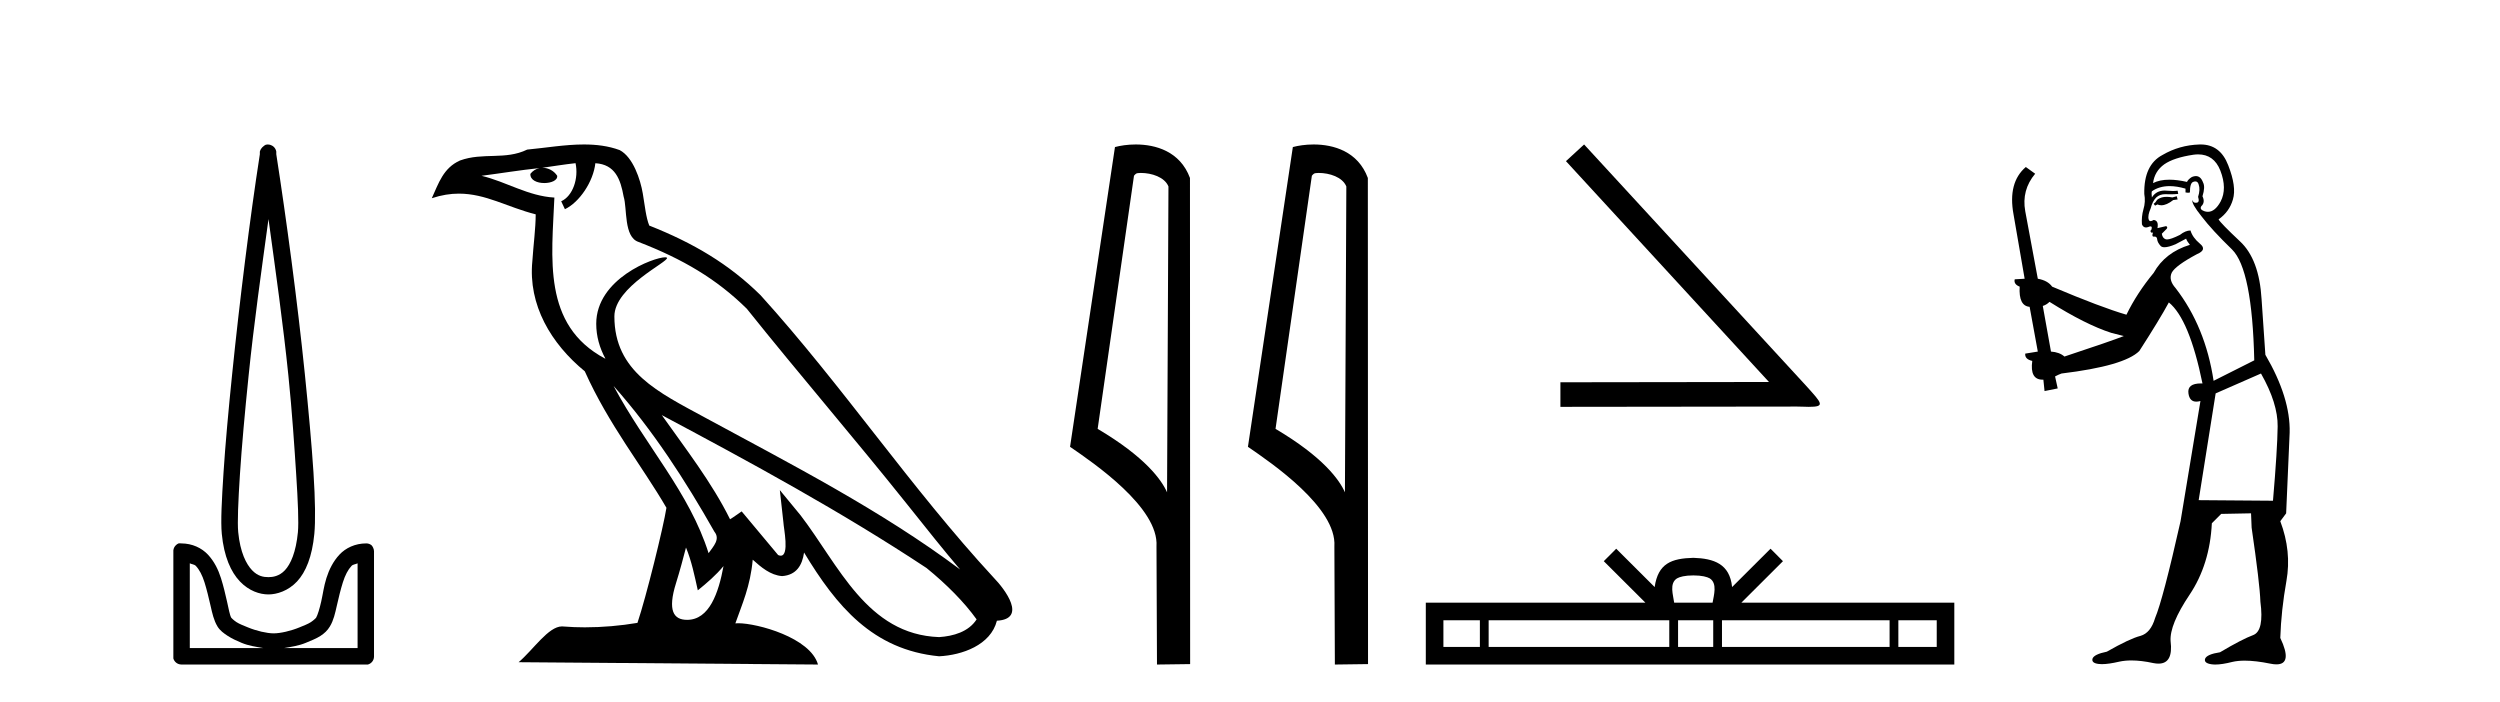
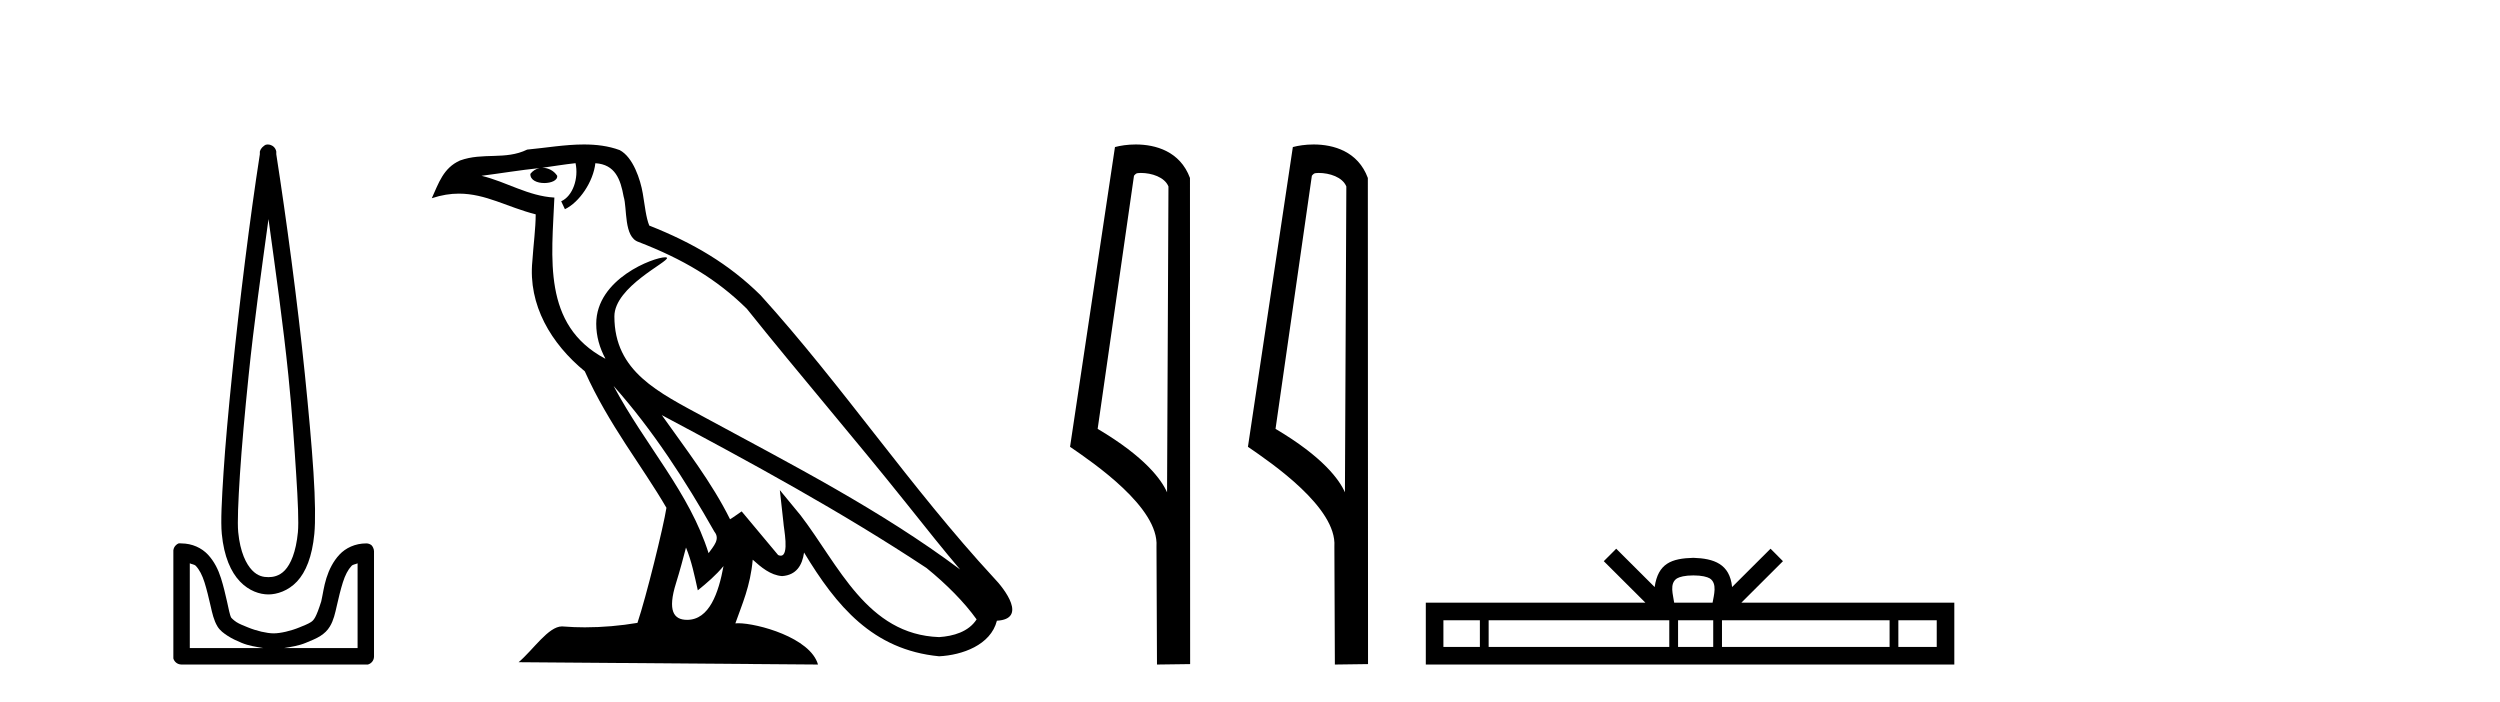
<svg xmlns="http://www.w3.org/2000/svg" width="146.0" height="41.0">
-   <path d="M 15.68 12.794 C 16.094 15.813 16.533 18.91 16.842 21.936 C 17.061 24.077 17.193 26.089 17.297 27.694 C 17.4 29.3 17.452 30.514 17.398 31.079 C 17.284 32.26 16.971 32.946 16.64 33.301 C 16.309 33.656 15.919 33.705 15.68 33.705 C 15.389 33.705 15.058 33.654 14.721 33.301 C 14.383 32.948 14.026 32.26 13.912 31.079 C 13.858 30.514 13.91 29.3 14.013 27.694 C 14.117 26.089 14.3 24.077 14.519 21.936 C 14.828 18.908 15.267 15.814 15.68 12.794 ZM 15.642 8.437 C 15.604 8.437 15.566 8.441 15.529 8.45 C 15.472 8.474 15.421 8.508 15.377 8.551 C 15.339 8.58 15.305 8.614 15.276 8.652 C 15.227 8.711 15.192 8.78 15.175 8.854 C 15.168 8.898 15.182 8.962 15.175 9.006 C 14.592 12.756 13.993 17.586 13.559 21.835 C 13.339 23.985 13.159 25.97 13.054 27.593 C 12.949 29.217 12.884 30.462 12.953 31.18 C 13.081 32.508 13.485 33.405 14.013 33.958 C 14.542 34.511 15.165 34.715 15.68 34.715 C 16.167 34.715 16.832 34.509 17.347 33.958 C 17.862 33.406 18.229 32.508 18.357 31.18 C 18.426 30.462 18.412 29.217 18.307 27.593 C 18.202 25.97 18.021 23.985 17.802 21.835 C 17.368 17.586 16.718 12.756 16.135 9.006 C 16.128 8.962 16.142 8.898 16.135 8.854 C 16.127 8.801 16.109 8.75 16.084 8.703 C 16.039 8.617 15.968 8.546 15.882 8.501 C 15.808 8.458 15.725 8.437 15.642 8.437 ZM 11.084 32.897 C 11.188 32.954 11.351 32.956 11.437 33.049 C 11.647 33.273 11.811 33.591 11.943 34.008 C 12.074 34.425 12.195 34.928 12.296 35.372 C 12.397 35.816 12.484 36.225 12.7 36.584 C 12.847 36.827 13.069 36.985 13.306 37.14 C 13.544 37.294 13.814 37.419 14.114 37.544 C 14.52 37.712 14.947 37.774 15.377 37.847 L 11.084 37.847 L 11.084 32.897 ZM 20.883 32.897 L 20.883 37.847 L 16.589 37.847 C 17.02 37.774 17.447 37.712 17.852 37.544 C 18.152 37.419 18.473 37.294 18.711 37.14 C 18.948 36.985 19.12 36.827 19.266 36.584 C 19.483 36.225 19.57 35.816 19.671 35.372 C 19.771 34.928 19.892 34.425 20.024 34.008 C 20.156 33.591 20.32 33.273 20.529 33.049 C 20.616 32.956 20.779 32.954 20.883 32.897 ZM 10.503 31.729 C 10.478 31.729 10.452 31.731 10.427 31.735 C 10.371 31.759 10.319 31.793 10.276 31.836 C 10.19 31.916 10.137 32.023 10.124 32.139 C 10.123 32.156 10.123 32.173 10.124 32.19 L 10.124 38.352 C 10.121 38.386 10.121 38.42 10.124 38.453 C 10.182 38.658 10.366 38.801 10.579 38.807 L 21.388 38.807 C 21.405 38.808 21.422 38.809 21.438 38.809 C 21.455 38.809 21.472 38.808 21.489 38.807 C 21.694 38.749 21.837 38.565 21.842 38.352 L 21.842 32.19 C 21.84 32.12 21.823 32.051 21.792 31.988 C 21.768 31.931 21.734 31.88 21.691 31.836 C 21.606 31.771 21.502 31.735 21.395 31.735 C 21.392 31.735 21.39 31.735 21.388 31.735 C 20.739 31.735 20.186 32.001 19.822 32.392 C 19.458 32.782 19.218 33.268 19.064 33.756 C 18.91 34.243 18.858 34.694 18.761 35.119 C 18.665 35.545 18.549 35.929 18.458 36.079 C 18.455 36.085 18.327 36.22 18.155 36.332 C 17.983 36.444 17.754 36.529 17.499 36.635 C 16.989 36.847 16.377 36.988 15.983 36.988 C 15.59 36.988 14.978 36.847 14.468 36.635 C 14.213 36.529 13.984 36.444 13.811 36.332 C 13.639 36.22 13.512 36.085 13.508 36.079 C 13.418 35.929 13.352 35.545 13.256 35.119 C 13.159 34.694 13.056 34.243 12.902 33.756 C 12.748 33.268 12.509 32.782 12.145 32.392 C 11.78 32.001 11.227 31.735 10.579 31.735 C 10.554 31.731 10.528 31.729 10.503 31.729 Z" style="fill:#000000;stroke:none" />
+   <path d="M 15.68 12.794 C 16.094 15.813 16.533 18.91 16.842 21.936 C 17.061 24.077 17.193 26.089 17.297 27.694 C 17.4 29.3 17.452 30.514 17.398 31.079 C 17.284 32.26 16.971 32.946 16.64 33.301 C 16.309 33.656 15.919 33.705 15.68 33.705 C 15.389 33.705 15.058 33.654 14.721 33.301 C 14.383 32.948 14.026 32.26 13.912 31.079 C 13.858 30.514 13.91 29.3 14.013 27.694 C 14.117 26.089 14.3 24.077 14.519 21.936 C 14.828 18.908 15.267 15.814 15.68 12.794 ZM 15.642 8.437 C 15.604 8.437 15.566 8.441 15.529 8.45 C 15.472 8.474 15.421 8.508 15.377 8.551 C 15.339 8.58 15.305 8.614 15.276 8.652 C 15.227 8.711 15.192 8.78 15.175 8.854 C 15.168 8.898 15.182 8.962 15.175 9.006 C 14.592 12.756 13.993 17.586 13.559 21.835 C 13.339 23.985 13.159 25.97 13.054 27.593 C 12.949 29.217 12.884 30.462 12.953 31.18 C 13.081 32.508 13.485 33.405 14.013 33.958 C 14.542 34.511 15.165 34.715 15.68 34.715 C 16.167 34.715 16.832 34.509 17.347 33.958 C 17.862 33.406 18.229 32.508 18.357 31.18 C 18.426 30.462 18.412 29.217 18.307 27.593 C 18.202 25.97 18.021 23.985 17.802 21.835 C 17.368 17.586 16.718 12.756 16.135 9.006 C 16.128 8.962 16.142 8.898 16.135 8.854 C 16.127 8.801 16.109 8.75 16.084 8.703 C 16.039 8.617 15.968 8.546 15.882 8.501 C 15.808 8.458 15.725 8.437 15.642 8.437 ZM 11.084 32.897 C 11.188 32.954 11.351 32.956 11.437 33.049 C 11.647 33.273 11.811 33.591 11.943 34.008 C 12.074 34.425 12.195 34.928 12.296 35.372 C 12.397 35.816 12.484 36.225 12.7 36.584 C 12.847 36.827 13.069 36.985 13.306 37.14 C 13.544 37.294 13.814 37.419 14.114 37.544 C 14.52 37.712 14.947 37.774 15.377 37.847 L 11.084 37.847 L 11.084 32.897 ZM 20.883 32.897 L 20.883 37.847 L 16.589 37.847 C 17.02 37.774 17.447 37.712 17.852 37.544 C 18.152 37.419 18.473 37.294 18.711 37.14 C 18.948 36.985 19.12 36.827 19.266 36.584 C 19.483 36.225 19.57 35.816 19.671 35.372 C 19.771 34.928 19.892 34.425 20.024 34.008 C 20.156 33.591 20.32 33.273 20.529 33.049 C 20.616 32.956 20.779 32.954 20.883 32.897 ZM 10.503 31.729 C 10.478 31.729 10.452 31.731 10.427 31.735 C 10.371 31.759 10.319 31.793 10.276 31.836 C 10.19 31.916 10.137 32.023 10.124 32.139 C 10.123 32.156 10.123 32.173 10.124 32.19 L 10.124 38.352 C 10.121 38.386 10.121 38.42 10.124 38.453 C 10.182 38.658 10.366 38.801 10.579 38.807 L 21.388 38.807 C 21.405 38.808 21.422 38.809 21.438 38.809 C 21.455 38.809 21.472 38.808 21.489 38.807 C 21.694 38.749 21.837 38.565 21.842 38.352 L 21.842 32.19 C 21.84 32.12 21.823 32.051 21.792 31.988 C 21.768 31.931 21.734 31.88 21.691 31.836 C 21.606 31.771 21.502 31.735 21.395 31.735 C 21.392 31.735 21.39 31.735 21.388 31.735 C 20.739 31.735 20.186 32.001 19.822 32.392 C 19.458 32.782 19.218 33.268 19.064 33.756 C 18.91 34.243 18.858 34.694 18.761 35.119 C 18.455 36.085 18.327 36.22 18.155 36.332 C 17.983 36.444 17.754 36.529 17.499 36.635 C 16.989 36.847 16.377 36.988 15.983 36.988 C 15.59 36.988 14.978 36.847 14.468 36.635 C 14.213 36.529 13.984 36.444 13.811 36.332 C 13.639 36.22 13.512 36.085 13.508 36.079 C 13.418 35.929 13.352 35.545 13.256 35.119 C 13.159 34.694 13.056 34.243 12.902 33.756 C 12.748 33.268 12.509 32.782 12.145 32.392 C 11.78 32.001 11.227 31.735 10.579 31.735 C 10.554 31.731 10.528 31.729 10.503 31.729 Z" style="fill:#000000;stroke:none" />
  <path d="M 35.833 22.54 L 35.833 22.54 C 38.127 25.118 40.026 28.06 41.719 31.048 C 42.075 31.486 41.675 31.888 41.381 32.305 C 40.266 28.763 37.698 26.03 35.833 22.54 ZM 33.612 9.529 C 33.803 10.422 33.451 11.451 32.774 11.755 L 32.991 12.217 C 33.836 11.815 34.649 10.612 34.769 9.532 C 35.924 9.601 36.24 10.47 36.42 11.479 C 36.637 12.168 36.417 13.841 37.291 14.13 C 39.871 15.129 41.843 16.285 43.614 18.031 C 46.669 21.852 49.861 25.552 52.916 29.376 C 54.103 30.865 55.188 32.228 56.07 33.257 C 51.431 29.789 46.247 27.136 41.161 24.38 C 38.458 22.911 35.88 21.71 35.88 18.477 C 35.88 16.738 39.084 15.281 38.952 15.055 C 38.94 15.035 38.903 15.026 38.845 15.026 C 38.187 15.026 34.82 16.274 34.82 18.907 C 34.82 19.637 35.015 20.313 35.355 20.944 C 35.349 20.944 35.344 20.943 35.339 20.943 C 31.646 18.986 32.233 15.028 32.376 11.538 C 30.841 11.453 29.577 10.616 28.12 10.267 C 29.25 10.121 30.377 9.933 31.51 9.816 L 31.51 9.816 C 31.298 9.858 31.103 9.982 30.974 10.154 C 30.955 10.526 31.376 10.69 31.786 10.69 C 32.186 10.69 32.577 10.534 32.539 10.264 C 32.358 9.982 32.028 9.799 31.69 9.799 C 31.681 9.799 31.671 9.799 31.661 9.799 C 32.225 9.719 32.975 9.599 33.612 9.529 ZM 40.062 31.976 C 40.393 32.78 40.564 33.632 40.752 34.476 C 41.29 34.04 41.811 33.593 42.253 33.06 L 42.253 33.06 C 41.965 34.623 41.428 36.199 40.127 36.199 C 39.339 36.199 38.974 35.667 39.48 34.054 C 39.718 33.293 39.907 32.566 40.062 31.976 ZM 38.648 24.242 L 38.648 24.242 C 43.914 27.047 49.128 29.879 54.108 33.171 C 55.281 34.122 56.326 35.181 57.034 36.172 C 56.565 36.901 55.671 37.152 54.845 37.207 C 50.63 37.06 48.98 32.996 46.753 30.093 L 45.542 28.622 L 45.751 30.507 C 45.765 30.846 46.113 32.452 45.595 32.452 C 45.551 32.452 45.5 32.44 45.443 32.415 L 43.313 29.865 C 43.085 30.015 42.87 30.186 42.635 30.325 C 41.578 28.187 40.032 26.196 38.648 24.242 ZM 34.104 8.437 C 32.997 8.437 31.863 8.636 30.788 8.736 C 29.506 9.361 28.207 8.884 26.863 9.373 C 25.891 9.809 25.619 10.693 25.217 11.576 C 25.79 11.386 26.311 11.308 26.801 11.308 C 28.368 11.308 29.629 12.097 31.285 12.518 C 31.283 13.349 31.152 14.292 31.09 15.242 C 30.833 17.816 32.19 20.076 34.152 21.685 C 35.557 24.814 37.501 27.214 38.92 29.655 C 38.751 30.752 37.73 34.89 37.227 36.376 C 36.242 36.542 35.189 36.636 34.155 36.636 C 33.737 36.636 33.323 36.62 32.917 36.588 C 32.885 36.584 32.854 36.582 32.822 36.582 C 32.024 36.582 31.147 37.945 30.287 38.673 L 47.771 38.809 C 47.325 37.233 44.218 36.397 43.114 36.397 C 43.051 36.397 42.994 36.399 42.945 36.405 C 43.335 35.29 43.82 34.243 43.959 32.686 C 44.447 33.123 44.994 33.595 45.677 33.644 C 46.512 33.582 46.851 33.011 46.957 32.267 C 48.849 35.396 50.964 37.951 54.845 38.327 C 56.186 38.261 57.857 37.675 58.219 36.25 C 59.998 36.149 58.694 34.416 58.033 33.737 C 53.193 28.498 49.198 22.517 44.415 17.238 C 42.573 15.421 40.493 14.192 37.917 13.173 C 37.725 12.702 37.662 12.032 37.538 11.295 C 37.402 10.491 36.973 9.174 36.188 8.765 C 35.52 8.519 34.817 8.437 34.104 8.437 Z" style="fill:#000000;stroke:none" />
  <path d="M 66.626 10.1 C 67.251 10.1 68.015 10.34 68.238 10.89 L 68.156 28.751 L 68.156 28.751 C 67.839 28.034 66.898 26.699 64.103 25.046 L 66.225 10.263 C 66.325 10.157 66.322 10.1 66.626 10.1 ZM 68.156 28.751 L 68.156 28.751 C 68.156 28.751 68.156 28.751 68.156 28.751 L 68.156 28.751 L 68.156 28.751 ZM 66.329 8.437 C 65.851 8.437 65.419 8.505 65.114 8.588 L 62.491 26.094 C 63.878 27.044 67.691 29.648 67.539 31.91 L 67.568 38.809 L 69.504 38.783 L 69.494 10.393 C 68.918 8.837 67.487 8.437 66.329 8.437 Z" style="fill:#000000;stroke:none" />
  <path d="M 77.014 10.1 C 77.639 10.1 78.403 10.34 78.626 10.89 L 78.544 28.751 L 78.544 28.751 C 78.227 28.034 77.286 26.699 74.491 25.046 L 76.613 10.263 C 76.713 10.157 76.71 10.1 77.014 10.1 ZM 78.544 28.751 L 78.544 28.751 C 78.544 28.751 78.544 28.751 78.544 28.751 L 78.544 28.751 L 78.544 28.751 ZM 76.717 8.437 C 76.239 8.437 75.808 8.505 75.502 8.588 L 72.879 26.094 C 74.267 27.044 78.08 29.648 77.928 31.91 L 77.956 38.809 L 79.893 38.783 L 79.882 10.393 C 79.306 8.837 77.875 8.437 76.717 8.437 Z" style="fill:#000000;stroke:none" />
-   <path d="M 92.511 8.437 L 91.452 9.411 L 103.308 22.308 L 91.128 22.325 L 91.128 23.76 L 104.948 23.743 C 105.221 23.743 105.443 23.76 105.631 23.76 C 106.622 23.76 106.4 23.555 105.478 22.53 L 92.511 8.437 Z" style="fill:#000000;stroke:none" />
  <path d="M 98.893 33.604 C 99.393 33.604 99.695 33.689 99.851 33.778 C 100.305 34.068 100.088 34.761 100.015 35.195 L 97.771 35.195 C 97.717 34.752 97.472 34.076 97.936 33.778 C 98.092 33.689 98.393 33.604 98.893 33.604 ZM 86.425 36.222 L 86.425 37.782 L 84.295 37.782 L 84.295 36.222 ZM 97.486 36.222 L 97.486 37.782 L 86.937 37.782 L 86.937 36.222 ZM 100.052 36.222 L 100.052 37.782 L 97.999 37.782 L 97.999 36.222 ZM 110.352 36.222 L 110.352 37.782 L 100.564 37.782 L 100.564 36.222 ZM 113.105 36.222 L 113.105 37.782 L 110.864 37.782 L 110.864 36.222 ZM 94.387 32.045 L 93.661 32.773 L 96.09 35.195 L 83.267 35.195 L 83.267 38.809 L 114.132 38.809 L 114.132 35.195 L 101.697 35.195 L 104.125 32.773 L 103.399 32.045 L 101.154 34.284 C 101.019 32.927 100.089 32.615 98.893 32.577 C 97.615 32.611 96.831 32.9 96.632 34.284 L 94.387 32.045 Z" style="fill:#000000;stroke:none" />
-   <path d="M 127.122 11.461 L 126.866 11.53 Q 126.686 11.495 126.533 11.495 Q 126.379 11.495 126.251 11.53 Q 125.995 11.615 125.943 11.717 Q 125.892 11.82 125.773 11.905 L 125.858 12.008 L 125.995 11.94 Q 126.102 11.988 126.223 11.988 Q 126.527 11.988 126.917 11.683 L 127.173 11.649 L 127.122 11.461 ZM 128.371 9.016 Q 129.294 9.016 129.667 9.958 Q 130.077 11.017 129.684 11.769 Q 129.356 12.37 128.941 12.37 Q 128.837 12.37 128.728 12.332 Q 128.437 12.23 128.557 12.042 Q 128.796 11.82 128.625 11.461 Q 128.796 10.915 128.659 10.658 Q 128.522 10.283 128.238 10.283 Q 128.134 10.283 128.01 10.334 Q 127.788 10.47 127.72 10.624 Q 127.147 10.494 126.69 10.494 Q 126.125 10.494 125.738 10.693 Q 125.824 10.009 126.388 9.599 Q 126.951 9.206 128.096 9.036 Q 128.239 9.016 128.371 9.016 ZM 119.691 17.628 Q 121.81 18.96 123.296 19.438 L 124.03 19.626 Q 123.296 19.917 120.563 20.822 Q 120.272 20.566 119.777 20.532 L 119.299 17.867 Q 119.521 17.799 119.691 17.628 ZM 128.21 10.595 Q 128.354 10.595 128.403 10.778 Q 128.506 11.068 128.369 11.495 Q 128.472 11.82 128.284 11.837 Q 128.252 11.842 128.225 11.842 Q 128.073 11.842 128.044 11.683 L 128.044 11.683 Q 127.959 11.871 128.574 12.64 Q 129.172 13.426 130.351 14.57 Q 131.529 15.732 131.649 21.044 L 129.274 22.24 Q 128.796 19.08 127.054 16.825 Q 126.627 16.347 126.832 15.92 Q 127.054 15.51 128.301 14.843 Q 128.916 14.587 128.472 14.228 Q 128.044 13.87 127.925 13.46 Q 127.634 13.46 127.31 13.716 Q 126.774 13.984 126.552 13.984 Q 126.506 13.984 126.473 13.972 Q 126.285 13.904 126.251 13.648 L 126.507 13.391 Q 126.627 13.289 126.507 13.204 L 125.995 13.323 Q 126.08 12.879 125.773 12.845 Q 125.665 12.914 125.595 12.914 Q 125.51 12.914 125.482 12.811 Q 125.414 12.589 125.602 12.162 Q 125.704 11.752 125.926 11.53 Q 126.131 11.34 126.453 11.34 Q 126.479 11.34 126.507 11.342 Q 126.627 11.347 126.744 11.347 Q 126.98 11.347 127.207 11.325 L 127.173 11.137 Q 127.045 11.154 126.896 11.154 Q 126.746 11.154 126.575 11.137 Q 126.496 11.128 126.422 11.128 Q 125.923 11.128 125.67 11.53 Q 125.636 11.273 125.67 11.171 Q 126.102 10.869 126.706 10.869 Q 127.128 10.869 127.634 11.017 L 127.634 11.239 Q 127.711 11.256 127.775 11.256 Q 127.839 11.256 127.891 11.239 Q 127.891 10.693 128.079 10.624 Q 128.152 10.595 128.21 10.595 ZM 132.042 21.813 Q 133.032 23.555 133.015 24.905 Q 132.998 26.254 132.742 29.243 L 128.403 29.209 L 129.394 22.974 L 132.042 21.813 ZM 128.518 8.437 Q 128.486 8.437 128.454 8.438 Q 127.276 8.472 126.285 9.053 Q 125.192 9.633 125.226 11.325 Q 125.311 11.786 125.175 12.23 Q 125.055 12.657 125.089 13.101 Q 125.163 13.284 125.323 13.284 Q 125.387 13.284 125.465 13.255 Q 125.545 13.22 125.593 13.22 Q 125.709 13.22 125.636 13.426 Q 125.568 13.46 125.602 13.545 Q 125.625 13.591 125.678 13.591 Q 125.704 13.591 125.738 13.579 L 125.738 13.579 Q 125.642 13.82 125.786 13.82 Q 125.796 13.82 125.807 13.819 Q 125.821 13.817 125.834 13.817 Q 125.962 13.817 125.978 13.972 Q 125.995 14.16 126.183 14.365 Q 126.256 14.439 126.407 14.439 Q 126.639 14.439 127.054 14.263 L 127.669 13.938 Q 127.72 14.092 127.891 14.297 Q 126.439 14.741 125.773 15.937 Q 124.799 17.115 124.184 18.379 Q 122.715 17.952 119.845 16.74 Q 119.589 16.381 119.008 16.278 L 118.274 12.332 Q 118.052 11.102 118.854 10.146 L 118.308 9.753 Q 117.249 10.658 117.59 12.52 L 118.239 16.278 L 117.659 16.312 Q 117.59 16.603 117.949 16.74 Q 117.881 17.867 118.53 17.918 L 119.008 20.532 Q 118.632 20.6 118.274 20.651 Q 118.239 20.976 118.684 21.078 Q 118.534 22.173 119.286 22.173 Q 119.309 22.173 119.333 22.172 L 119.401 22.838 L 120.17 22.684 L 120.016 21.984 Q 120.204 21.881 120.392 21.813 Q 124.064 21.369 124.936 20.498 Q 126.114 18.67 126.661 17.662 Q 127.857 18.636 128.625 22.394 Q 128.578 22.392 128.533 22.392 Q 127.724 22.392 127.805 22.974 Q 127.872 23.456 128.263 23.456 Q 128.372 23.456 128.506 23.419 L 128.506 23.419 L 127.344 30.439 Q 126.319 35 125.858 36.093 Q 125.602 36.964 125.004 37.135 Q 124.389 37.289 123.039 38.058 Q 122.288 38.211 122.202 38.468 Q 122.134 38.724 122.561 38.775 Q 122.649 38.786 122.755 38.786 Q 123.143 38.786 123.774 38.639 Q 124.095 38.57 124.476 38.57 Q 125.048 38.57 125.755 38.724 Q 125.918 38.756 126.055 38.756 Q 126.926 38.756 126.763 37.443 Q 126.695 36.486 127.874 34.727 Q 129.052 32.967 129.172 30.559 L 129.718 30.012 L 131.461 29.978 L 131.495 30.815 Q 131.973 34.095 132.007 35.137 Q 132.23 36.828 131.597 37.084 Q 130.948 37.323 129.65 38.092 Q 128.881 38.211 128.779 38.468 Q 128.694 38.724 129.138 38.792 Q 129.244 38.809 129.375 38.809 Q 129.765 38.809 130.368 38.656 Q 130.683 38.582 131.093 38.582 Q 131.727 38.582 132.588 38.758 Q 132.788 38.799 132.944 38.799 Q 133.904 38.799 133.169 37.255 Q 133.22 35.649 133.528 33.924 Q 133.835 32.199 133.169 30.439 L 133.511 29.978 L 133.716 25.263 Q 133.767 23.231 132.298 20.72 Q 132.23 19.797 132.076 17.474 Q 131.939 15.134 130.812 14.092 Q 129.684 13.033 129.565 12.811 Q 130.197 12.367 130.402 11.649 Q 130.624 10.915 130.128 9.651 Q 129.663 8.437 128.518 8.437 Z" style="fill:#000000;stroke:none" />
</svg>